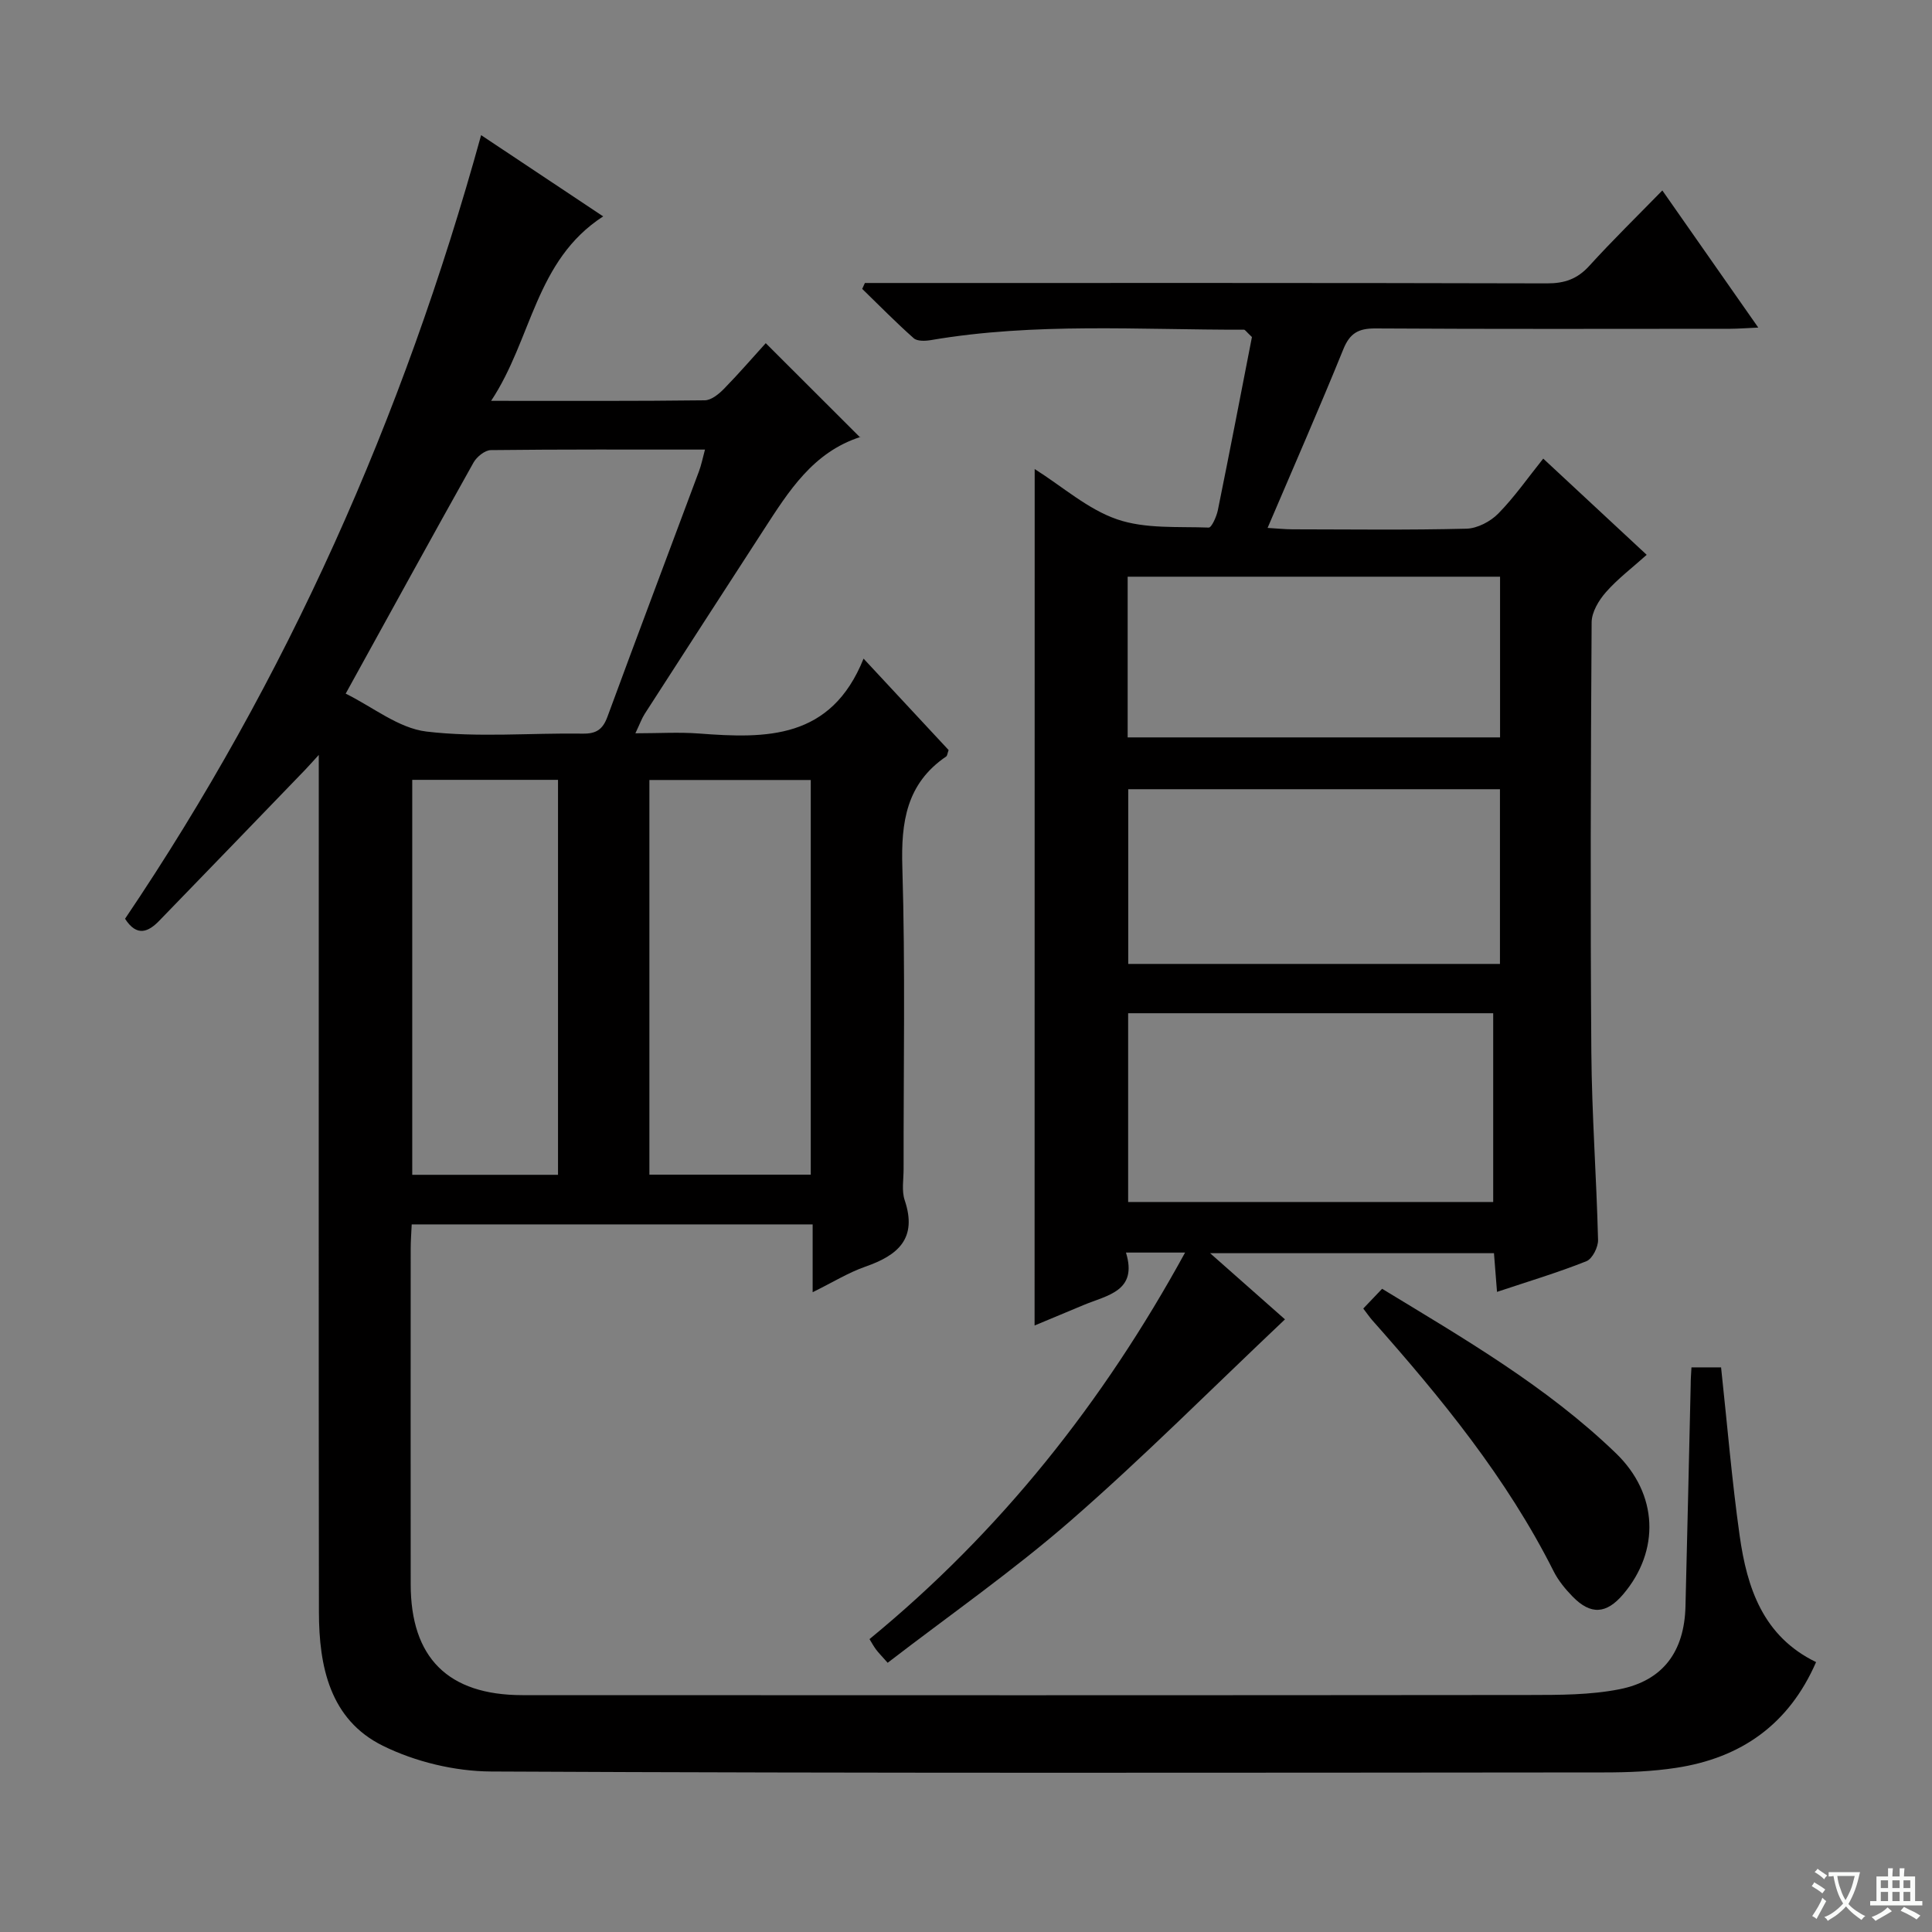
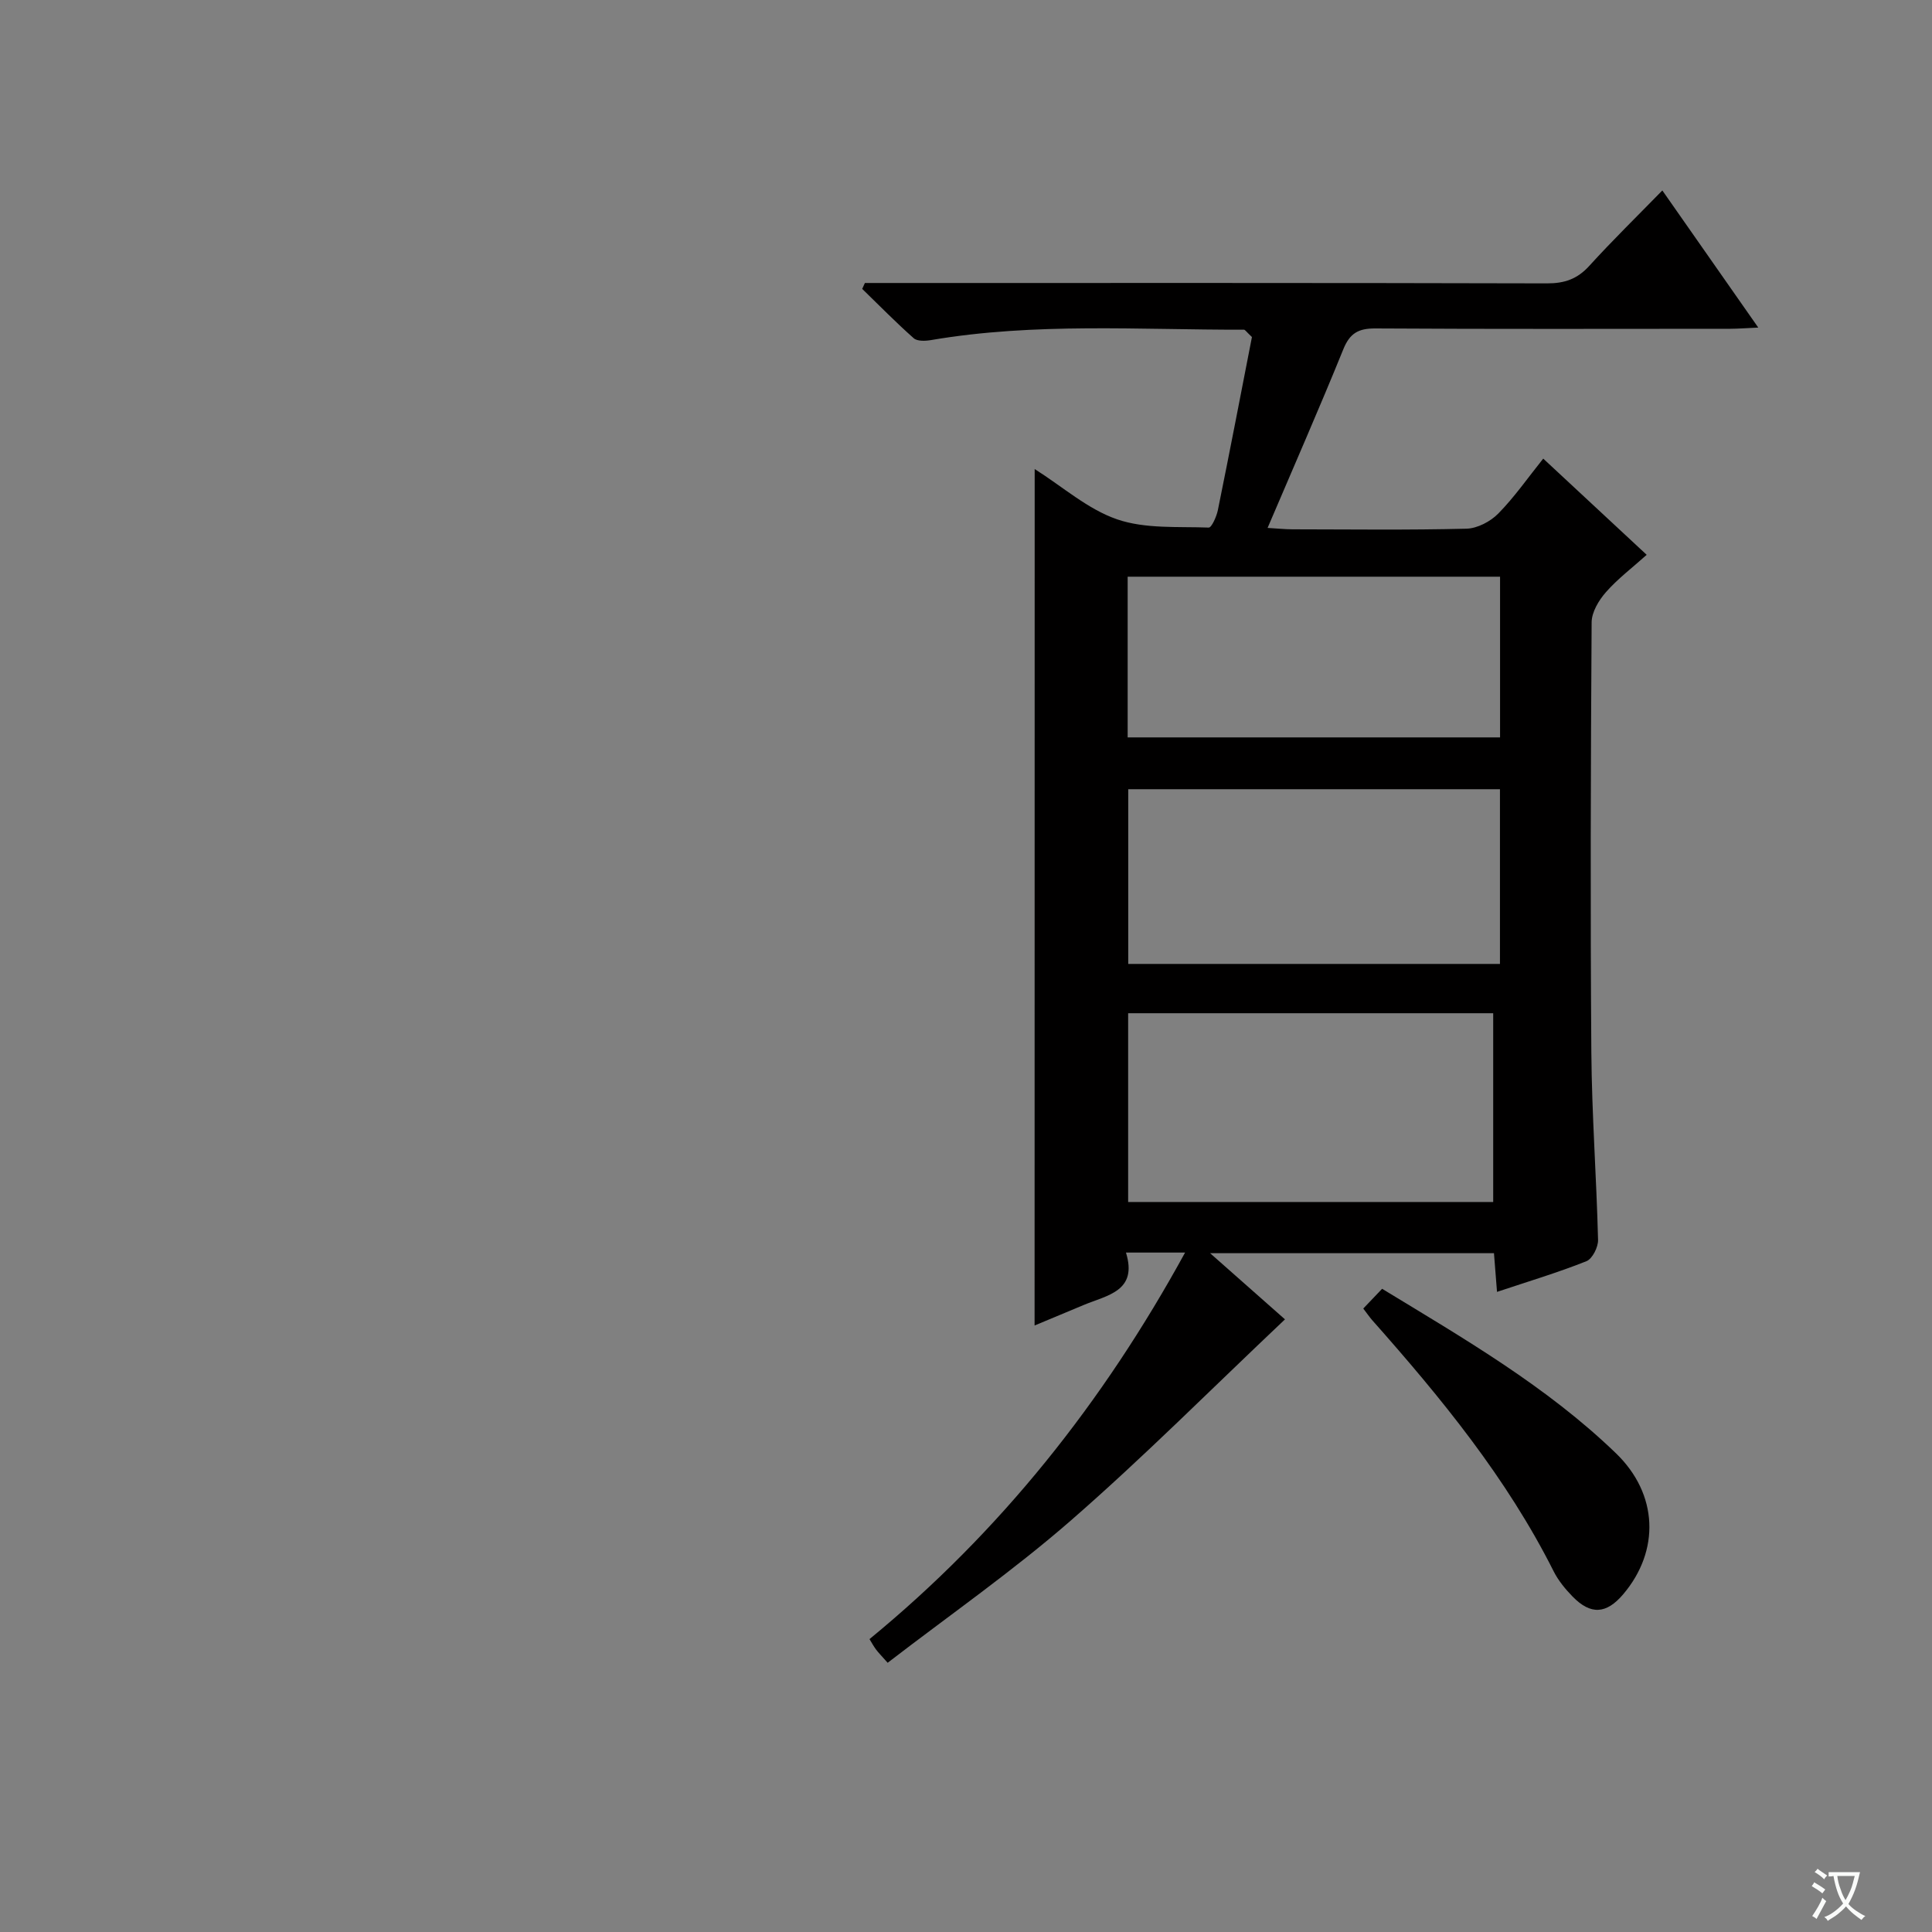
<svg xmlns="http://www.w3.org/2000/svg" enable-background="new 0 0 400 400" viewBox="0 0 400 400">
  <rect x="0" y="0" width="400" height="400" fill="#808080" stroke="none" />
  <path d="m377.9 391.2c-.2.3-.4.5-.6.8-.7-.6-1.4-1-2.2-1.5.2-.3.4-.5.5-.8.6.4 1.4.8 2.3 1.5zm-1.8 6.1c-.2-.2-.5-.4-.9-.6.4-.6.8-1.2 1.2-1.9s.7-1.3.9-1.9c.3.3.5.5.8.7-.7 1.3-1.4 2.6-2 3.7zm2.2-9c-.3.3-.5.5-.6.8-.6-.6-1.3-1.1-2-1.5.3-.3.5-.5.6-.7.6.5 1.3.9 2 1.4zm.3.2v-.9h2 4.5c-.3 1.3-.6 2.5-1 3.6s-.9 2.1-1.4 3c.4.5 1 1 1.6 1.4s1.2.8 1.9 1.1c-.3.2-.5.4-.8.8-.4-.3-1-.7-1.6-1.2s-1.2-1.1-1.6-1.6c-.5.6-1.1 1.1-1.7 1.6s-1.4.9-2.1 1.4c-.1-.3-.3-.5-.7-.8.6-.2 1.2-.5 1.9-1s1.4-1.1 2-1.8c-.5-.8-.9-1.6-1.2-2.5s-.6-2-.8-3.2c-.4.1-.7.1-1 .1zm2.5 2.7c.3 1 .7 1.7 1 2.2.3-.5.6-1.1 1-2s.6-1.9.9-3h-3.2-.4c.1.9.3 1.8.7 2.8z" fill="#fafbfa" />
-   <path d="m396.5 388.5v1.5 3.6h1.5v.9c-.4 0-1 0-1.7 0h-7.9c-.5 0-.9 0-1.2 0v-.9h1.3v-3.5c0-.7 0-1.2 0-1.6h2.4c0-.8 0-1.4 0-1.7h1c0 .3-.1.8-.1 1.7h1.5c0-.8 0-1.4 0-1.7h1c0 .3-.1.9-.1 1.7zm-8.2 9.2c-.2-.3-.5-.5-.8-.8.8-.3 1.4-.6 1.9-.9s1-.7 1.4-1.1c.3.3.6.5.9.8-1.6 1-2.8 1.6-3.4 2zm2.6-6.8v-1.6h-1.5v1.6zm0 2.7v-1.9h-1.5v1.9zm2.4-2.7v-1.6h-1.5v1.6zm0 2.7v-1.9h-1.5v1.9zm.2 2 .7-.8c.4.2.9.5 1.6.8s1.3.7 1.8 1c-.3.3-.5.5-.8.8-.4-.3-1.5-1-3.3-1.8zm2-4.7v-1.6h-1.4v1.6zm0 2.7v-1.9h-1.4v1.9z" fill="#fafbfa" />
  <g fill="#010000">
-     <path d="m350.2 283.1h6.13c1.28 11.83 2.23 23.39 3.85 34.86 1.52 10.79 4.83 20.83 15.82 26.16-5.64 12.94-15.56 19.85-28.96 21.89-4.9.75-9.93.95-14.91.95-76.81.06-153.63.19-230.44-.19-7.53-.04-15.68-2-22.43-5.33-10.96-5.41-13.22-16.44-13.23-27.69-.07-56.98-.03-113.97-.03-170.95 0-1.83 0-3.66 0-6.5-1.35 1.47-2.1 2.33-2.9 3.16-10.04 10.4-20.07 20.81-30.14 31.18-2.24 2.31-4.62 3.39-7.07-.42 33.46-49.56 57.55-103.62 73.72-162.24 8.59 5.72 16.78 11.17 25.27 16.82-14.12 9.16-14.69 25.36-23.2 38.19 15.64 0 29.94.07 44.24-.11 1.35-.02 2.92-1.3 3.99-2.4 3.12-3.19 6.03-6.57 8.63-9.43 6.58 6.57 12.98 12.97 19.55 19.52.14-.37.12-.12.02-.09-9.78 3.15-14.82 11.22-19.97 19.17-8.24 12.71-16.46 25.42-24.66 38.15-.61.95-.99 2.04-1.93 4.02 4.82 0 9.04-.27 13.22.05 13.86 1.05 27.29 1.27 34.02-15.51 6.57 7.07 12.16 13.07 17.61 18.93-.26.73-.28 1.18-.5 1.33-8.24 5.61-9.37 13.57-9.08 22.94.63 20.81.23 41.65.26 62.48 0 2.17-.43 4.51.23 6.46 2.66 7.91-1.37 11.39-8.13 13.74-3.55 1.24-6.82 3.28-10.93 5.3 0-4.97 0-9.34 0-14.04-27.95 0-55.33 0-83.01 0-.08 1.79-.21 3.41-.21 5.03-.01 23.16-.02 46.32 0 69.48.01 15.21 7.73 22.94 23.11 22.95 69.48.03 138.96.04 208.45-.03 6.25-.01 12.63.01 18.71-1.19 9.05-1.79 13.42-7.84 13.66-17.13.39-15.31.72-30.62 1.08-45.92-.01-1.11.09-2.24.16-3.59zm-278.63-139.49c5.63 2.77 10.95 7.16 16.72 7.85 10.66 1.27 21.58.27 32.39.43 2.8.04 4.12-.89 5.08-3.48 6.24-16.97 12.64-33.88 18.95-50.82.5-1.33.77-2.75 1.25-4.51-15.08 0-29.7-.06-44.33.11-1.23.01-2.92 1.38-3.59 2.57-8.67 15.48-17.2 31.04-26.47 47.85zm96.29 17.88c-11.36 0-22.25 0-33.41 0v81.71h33.41c0-27.34 0-54.28 0-81.71zm-52.33 81.74c0-27.4 0-54.44 0-81.77-10.19 0-20.07 0-30.18 0v81.77z" />
    <path d="m214.22 97.11c5.85 3.7 11.03 8.35 17.09 10.42 5.84 2 12.58 1.46 18.94 1.7.6.02 1.63-2.29 1.9-3.63 2.47-12.15 4.81-24.33 7.05-35.82-1.17-1.1-1.41-1.52-1.65-1.52-21.62.05-43.29-1.52-64.79 2.15-1.17.2-2.84.27-3.58-.38-3.68-3.26-7.14-6.79-10.67-10.22.19-.41.37-.81.56-1.22h5.74c45.16 0 90.33-.04 135.49.08 3.63.01 6.28-.91 8.74-3.62 4.8-5.28 9.92-10.28 15.13-15.62 6.7 9.57 12.98 18.55 19.86 28.39-2.4.11-4.08.24-5.77.25-24.5.01-49 .08-73.5-.07-3.51-.02-5.29.98-6.64 4.31-4.93 12.15-10.21 24.16-15.68 36.99 2.07.12 3.63.29 5.19.29 12 .02 24 .17 35.99-.13 2.25-.06 4.96-1.48 6.58-3.13 3.36-3.42 6.14-7.43 9.31-11.38 7.03 6.54 13.96 12.99 21.42 19.92-2.96 2.66-5.98 4.94-8.43 7.72-1.49 1.69-2.96 4.14-2.97 6.26-.19 29.66-.28 59.33-.06 88.99.1 12.96 1.07 25.91 1.39 38.87.04 1.5-1.18 3.92-2.41 4.41-5.84 2.33-11.88 4.14-18.51 6.35-.23-2.87-.41-5.25-.63-8.01-19.15 0-38.16 0-58.77 0 6.01 5.31 11.16 9.86 15.5 13.7-15.36 14.52-29.38 28.62-44.34 41.65-11.98 10.44-25.1 19.58-37.92 29.45-1.43-1.62-1.98-2.16-2.43-2.78-.47-.63-.85-1.34-1.33-2.12 27.1-22.24 48.34-48.98 65.34-80.03-4.35 0-7.91 0-12.24 0 2.47 8.02-3.87 8.81-8.79 10.87-3.32 1.38-6.64 2.77-10.13 4.23.02-59.27.02-117.95.02-177.32zm94.93 151.75c0-13.35 0-26.21 0-39.08-25.48 0-50.53 0-75.58 0v39.08zm1.4-49.29c0-12.51 0-24.42 0-36.17-25.95 0-51.51 0-76.96 0v36.17zm.02-46.9c0-11.48 0-22.37 0-33.27-25.89 0-51.41 0-77.1 0v33.27z" />
    <path d="m282.25 270.92c1.36-1.42 2.48-2.6 3.9-4.09 16.95 10.31 34.08 20.22 48.4 34.04 8.81 8.49 9.13 20.22 1.53 29.19-3.5 4.13-6.74 4.34-10.51.47-1.49-1.53-2.92-3.27-3.88-5.16-9.73-19.37-23.31-35.94-37.58-52.03-.54-.62-1.01-1.31-1.86-2.42z" />
  </g>
</svg>